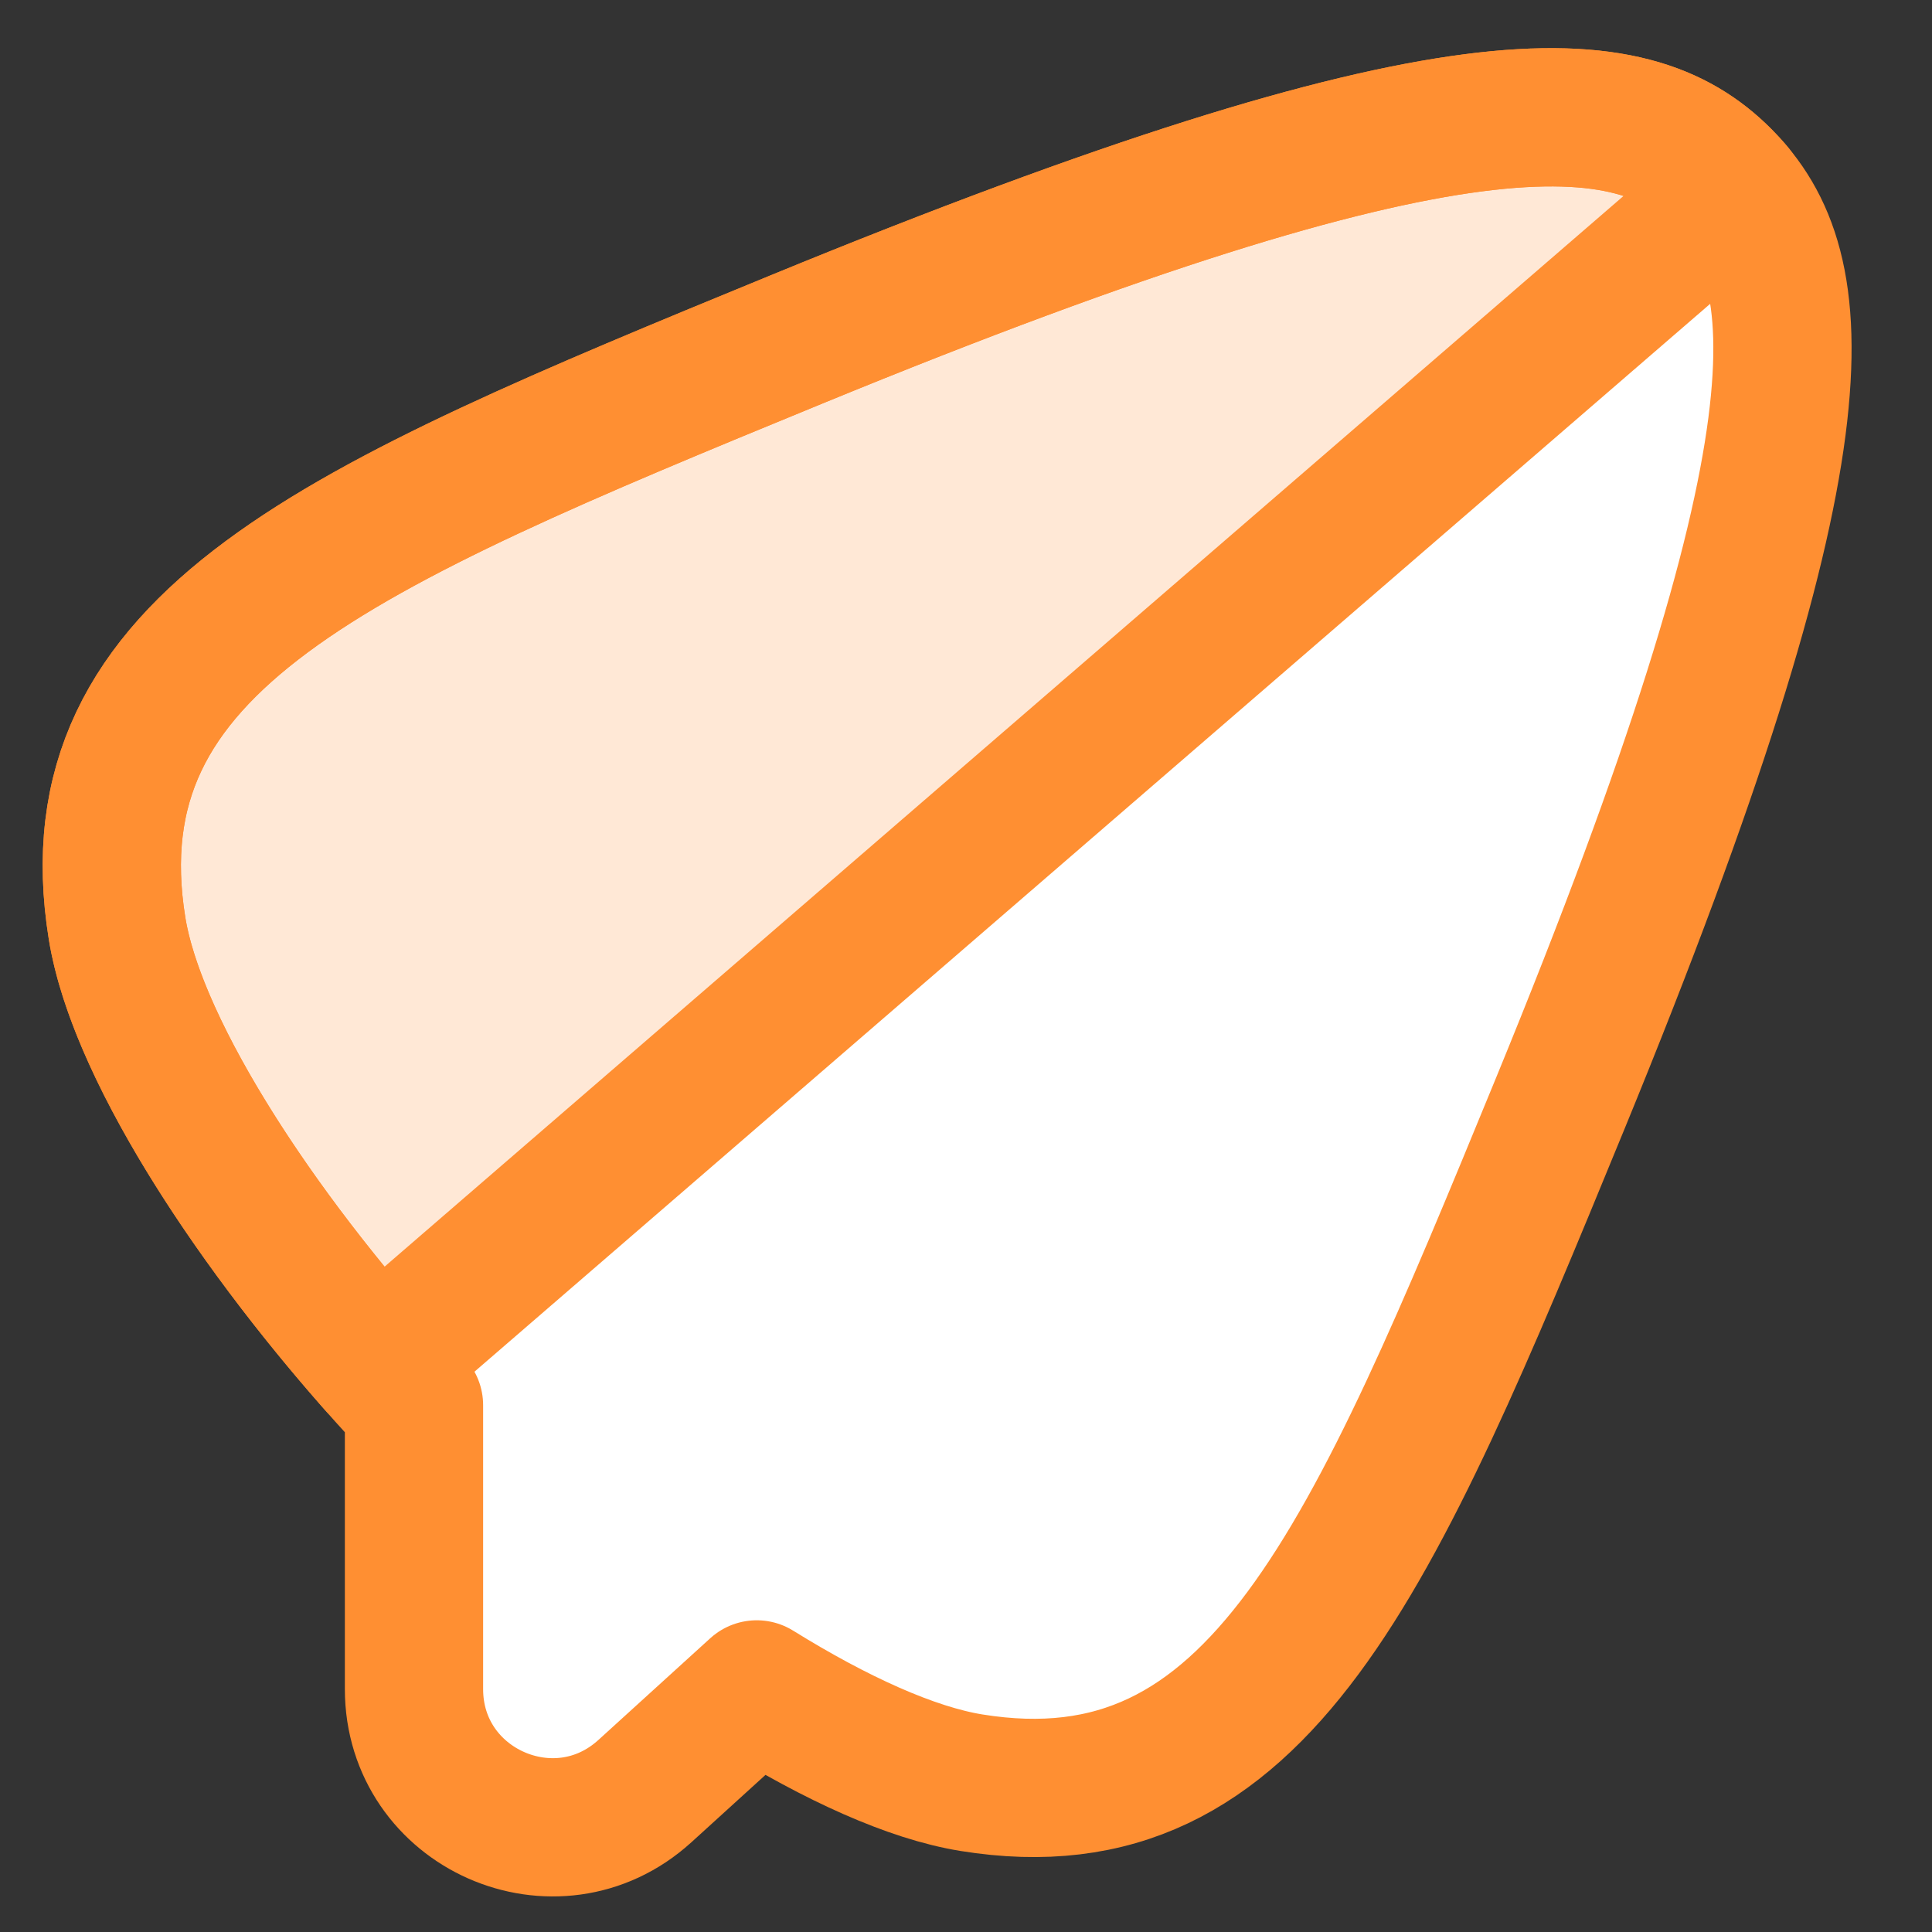
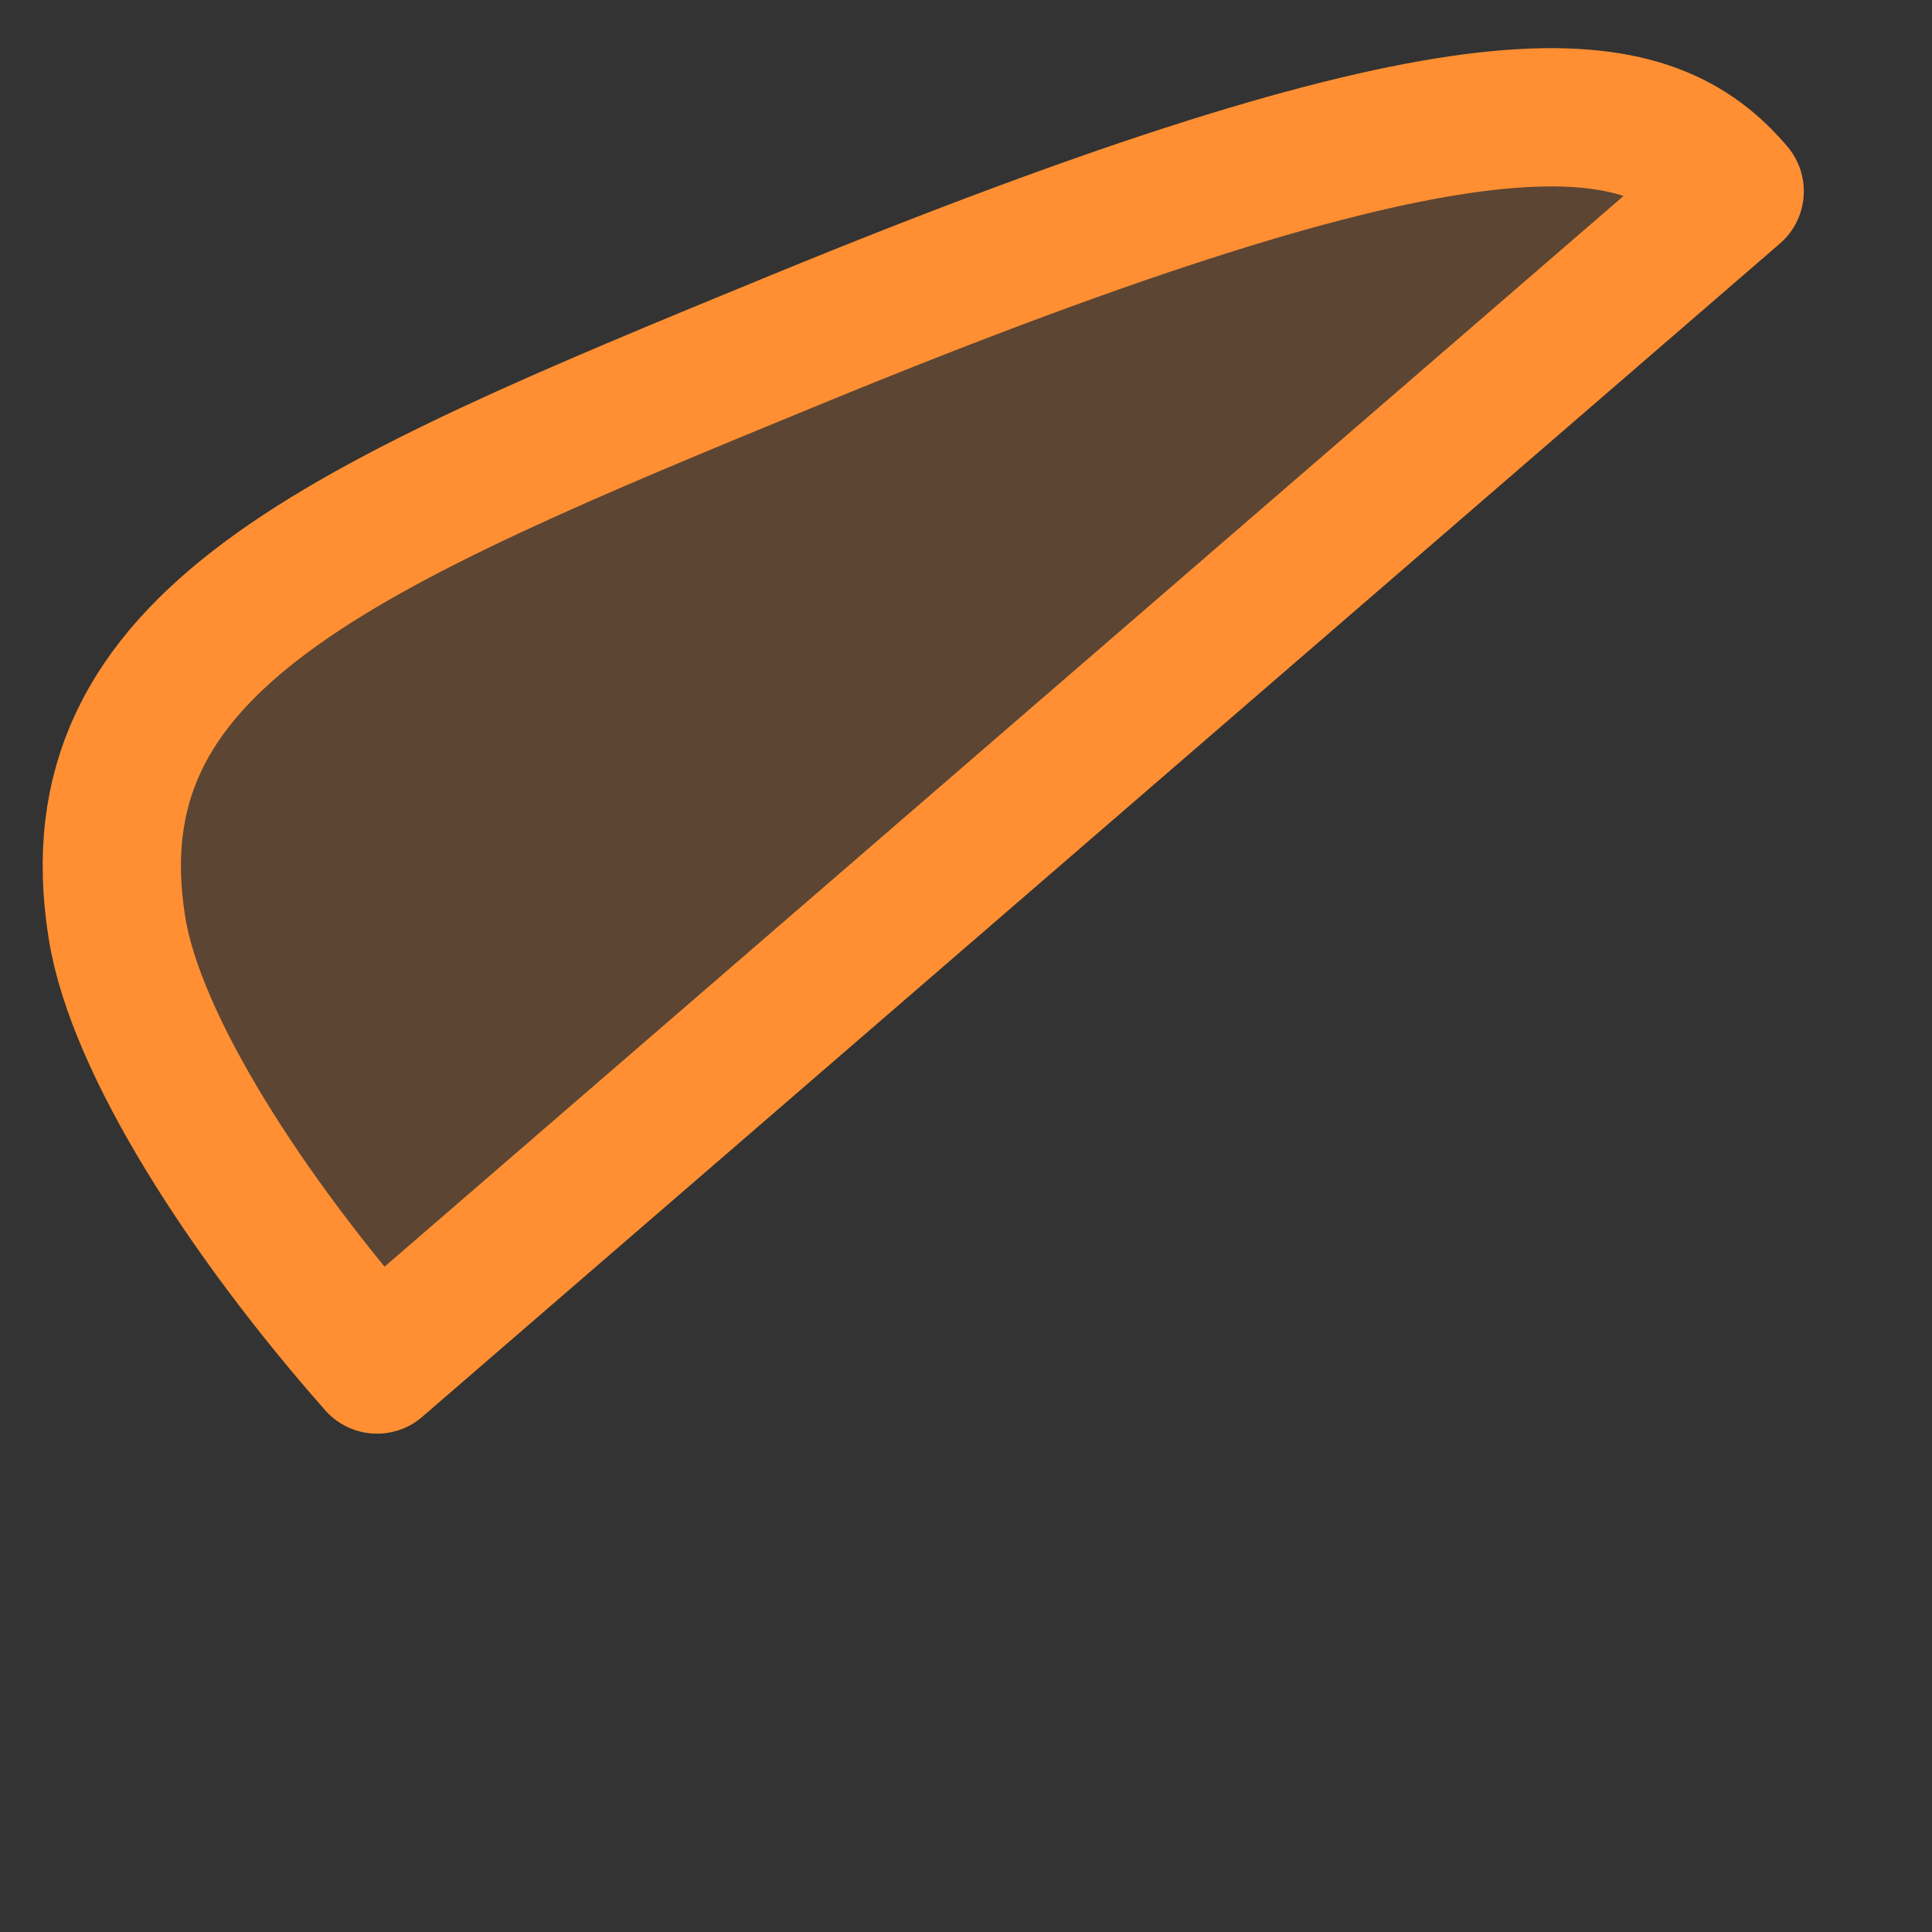
<svg xmlns="http://www.w3.org/2000/svg" width="32" height="32" viewBox="0 0 32 32" fill="none">
  <rect x="0" y="0" width="32" height="32" fill="#333333" stroke="none" />
  <g clip-path="url(#clip0_850_1974)">
-     <path d="M28.524 2.941C27.023 1.441 24.133 1.13 13.195 5.621C5.571 8.752 1.167 10.605 1.939 15.377C2.277 17.472 4.433 20.688 6.857 23.275V27.976C6.857 29.96 9.212 31.002 10.681 29.667L12.534 27.982C13.847 28.796 15.095 29.366 16.089 29.527C20.86 30.298 22.714 25.895 25.845 18.271C30.336 7.332 30.025 4.442 28.524 2.941Z" fill="white" />
-     <path d="M28.524 2.941C27.023 1.441 24.133 1.13 13.195 5.621C5.571 8.752 1.167 10.605 1.939 15.377C2.277 17.472 4.433 20.688 6.857 23.275V27.976C6.857 29.96 9.212 31.002 10.681 29.667L12.534 27.982C13.847 28.796 15.095 29.366 16.089 29.527C20.86 30.298 22.714 25.895 25.845 18.271C30.336 7.332 30.025 4.442 28.524 2.941Z" stroke="#FF8F32" stroke-width="2.29" stroke-linejoin="round" />
    <path d="M28.732 3.168L6.245 22.601C4.079 20.148 2.248 17.293 1.939 15.377C1.167 10.605 5.571 8.752 13.195 5.621C24.133 1.13 27.024 1.441 28.524 2.941C28.596 3.014 28.666 3.089 28.732 3.168Z" fill="#FF8F32" fill-opacity="0.2" stroke="#FF8F32" stroke-width="2.29" stroke-linejoin="round" />
  </g>
  <defs>
    <clipPath id="clip0_850_1974">
      <rect width="32" height="32" fill="white" />
    </clipPath>
  </defs>
</svg>